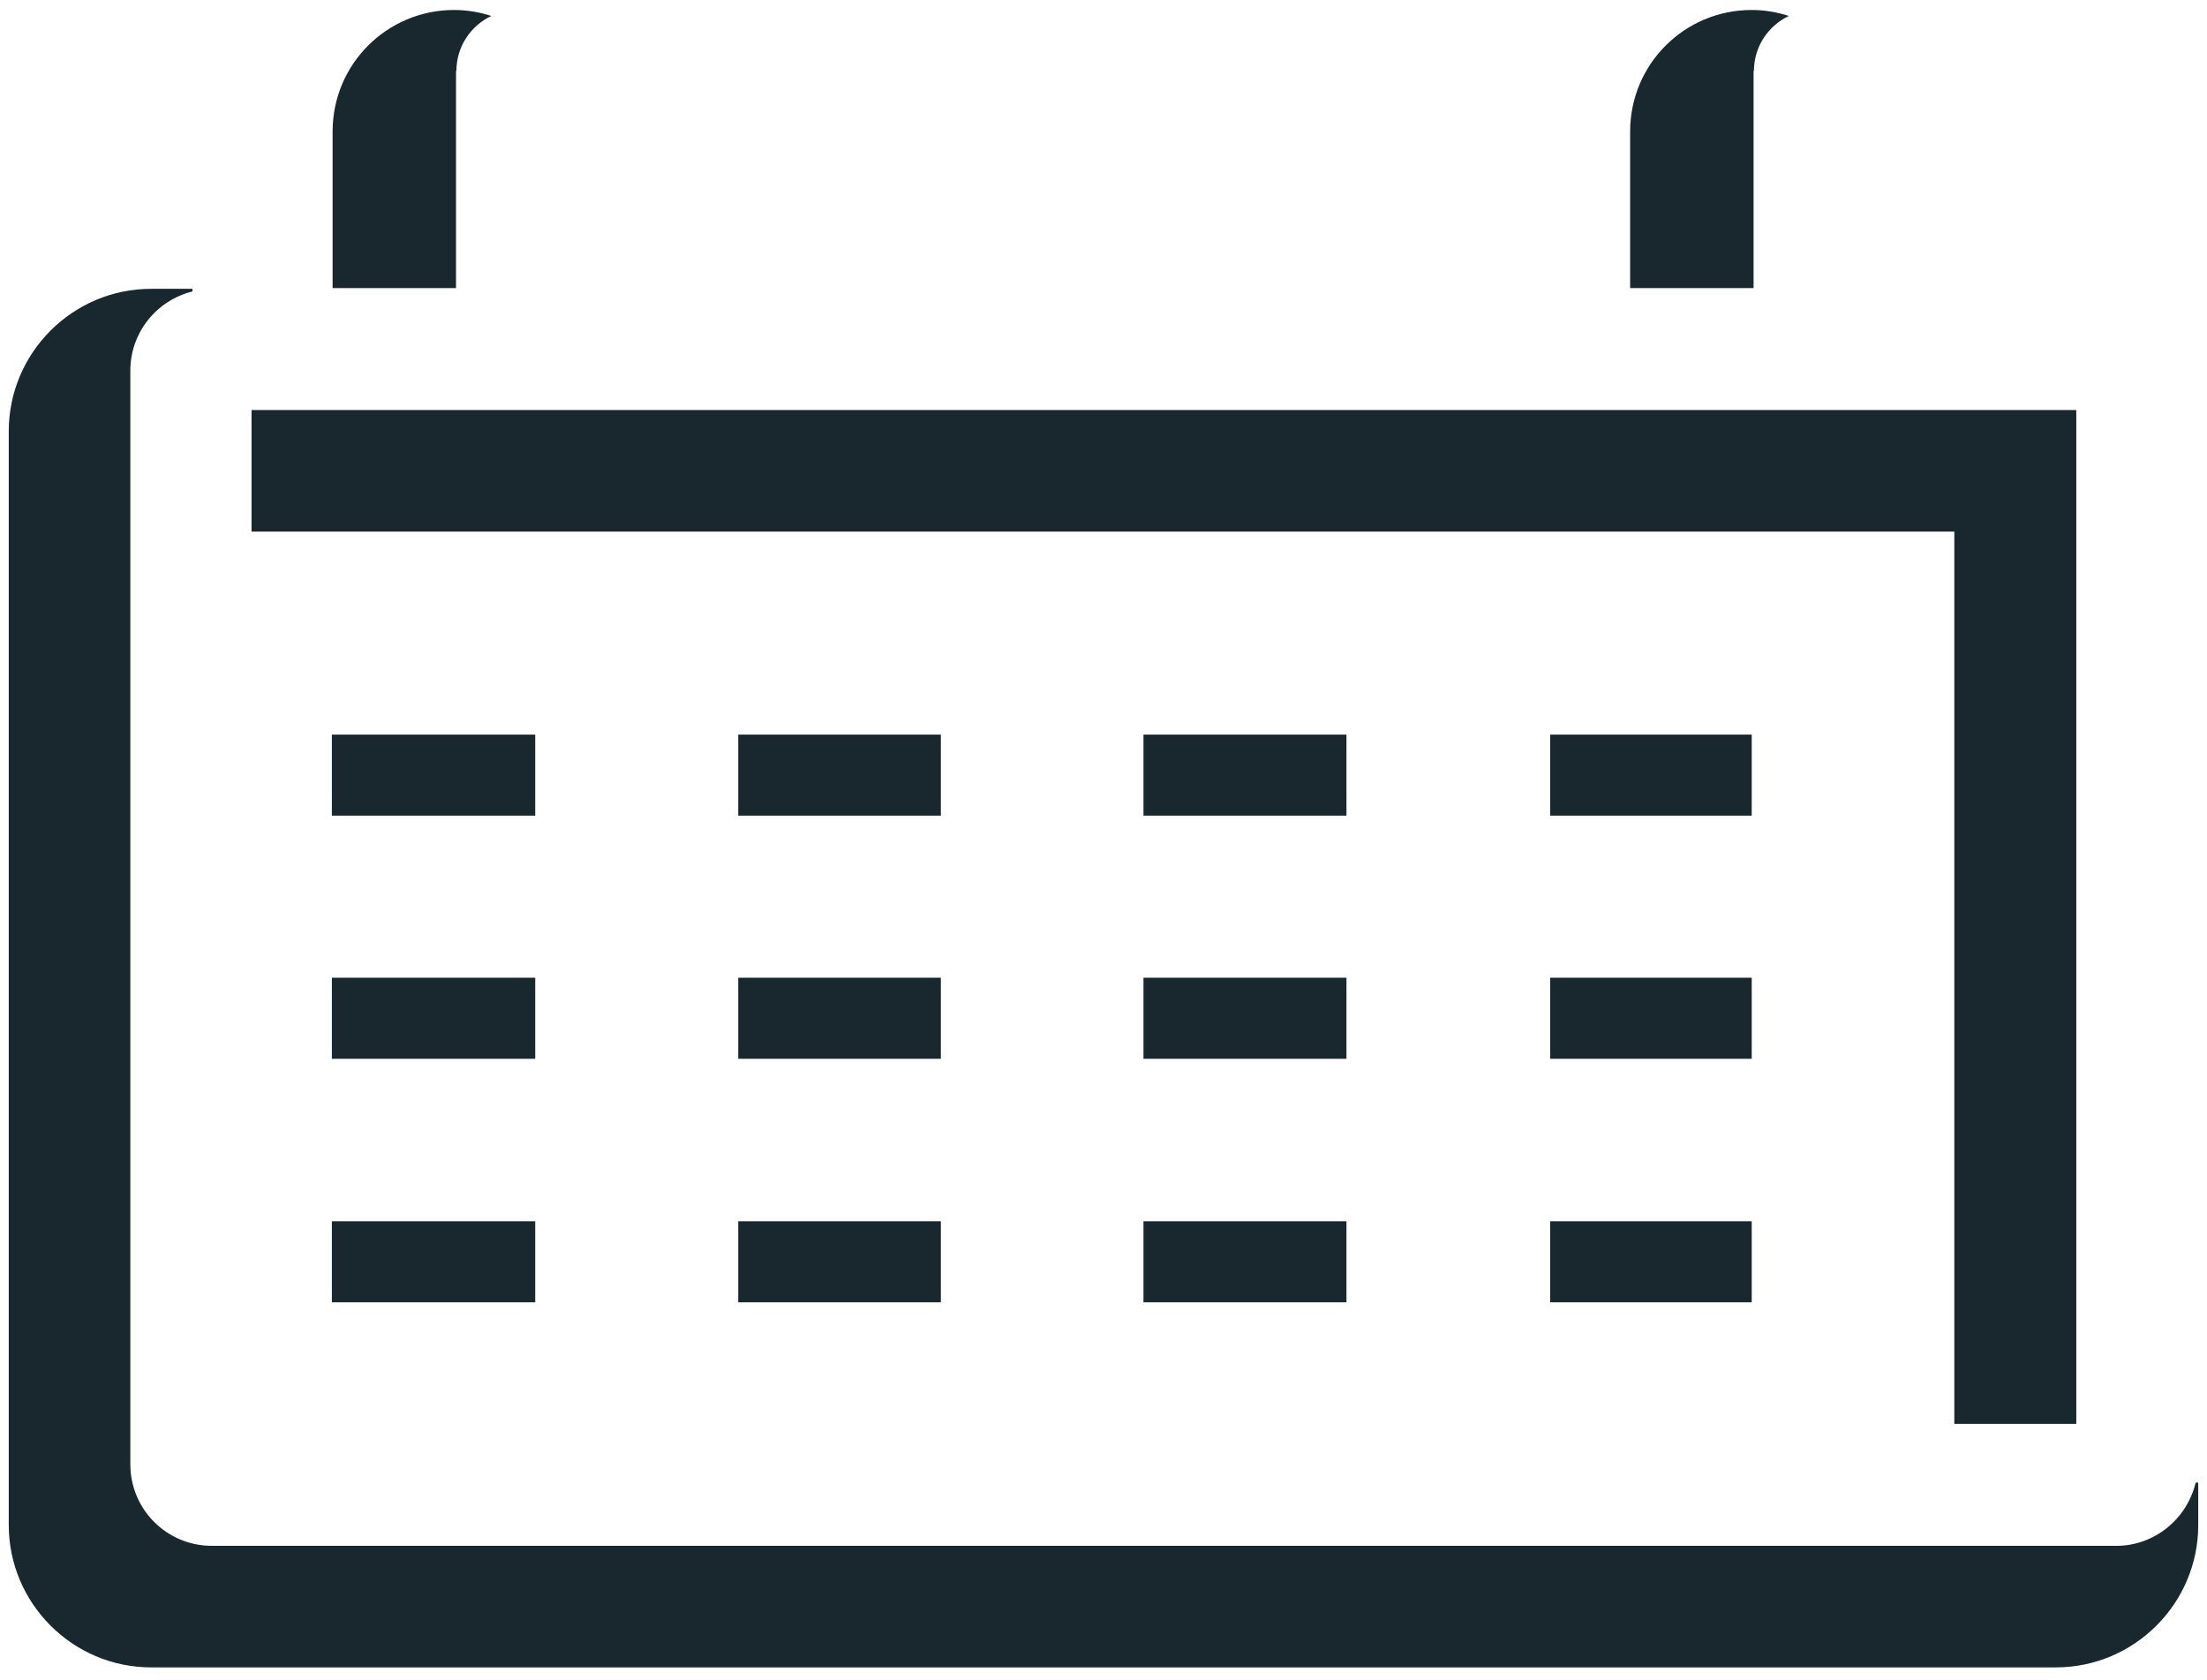
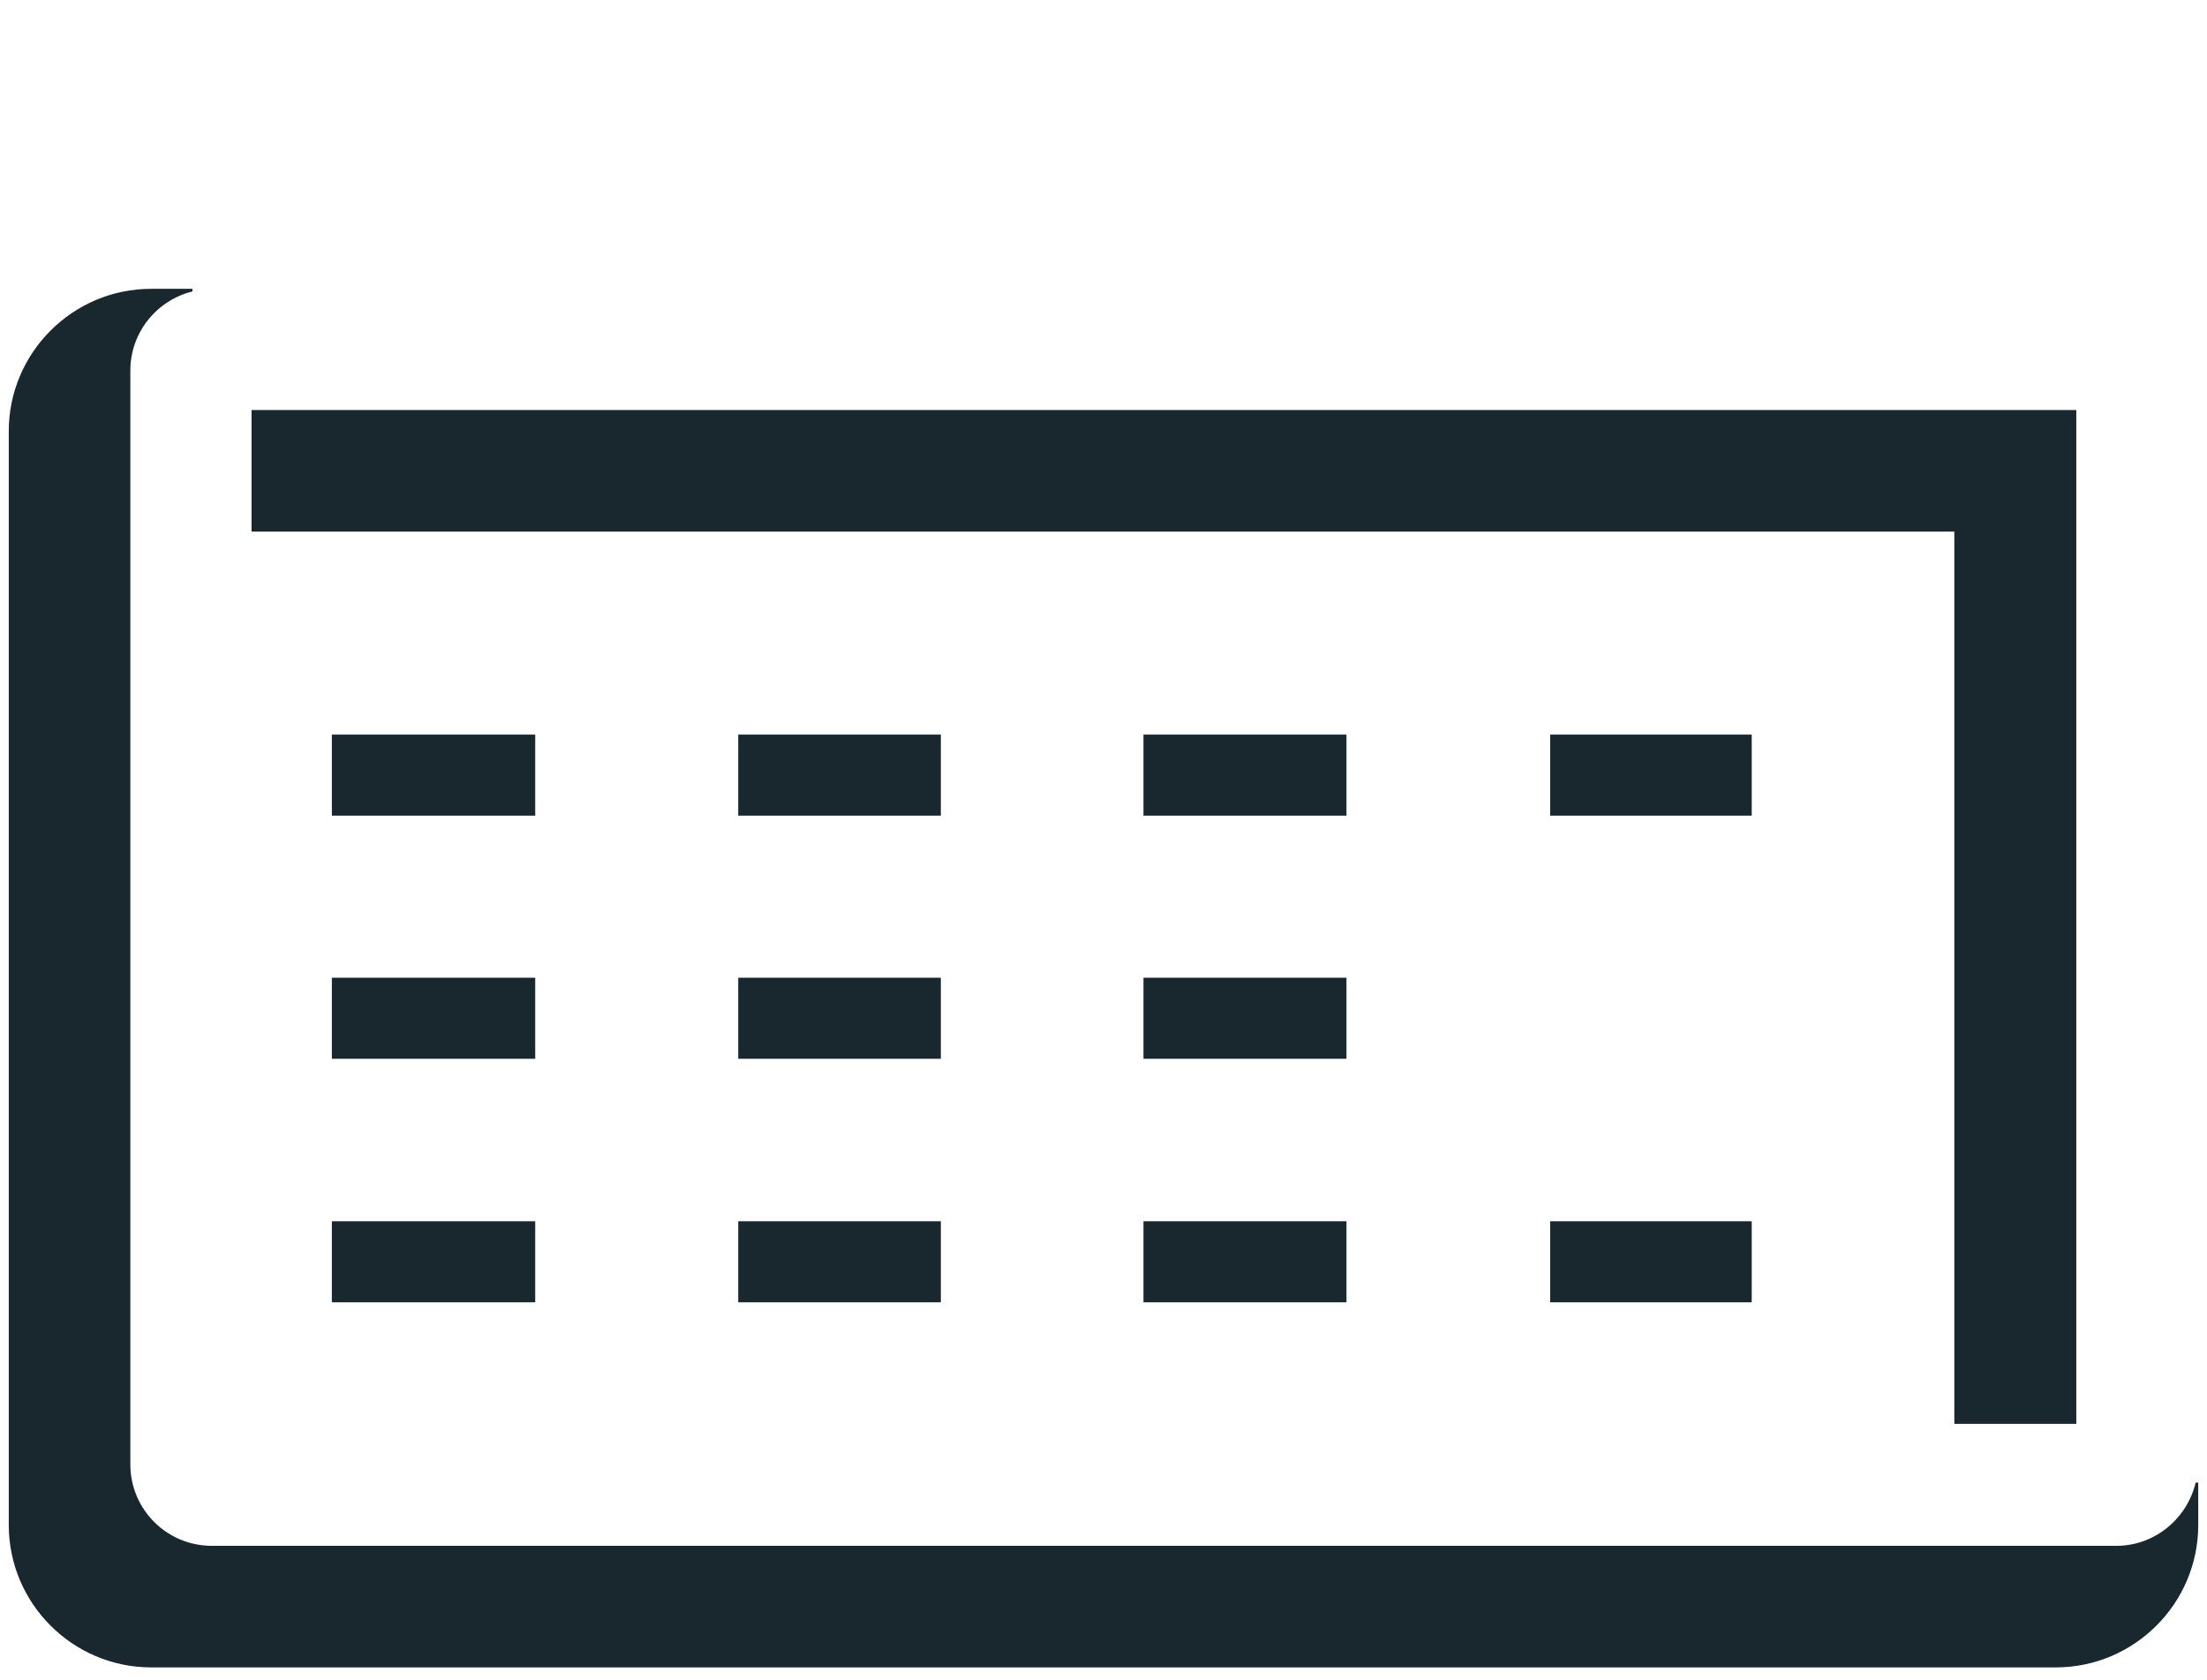
<svg xmlns="http://www.w3.org/2000/svg" width="134" height="102" viewBox="0 0 134 102" fill="none">
  <path d="M32.496 44.601H20.149V49.521H32.496V44.601Z" fill="#19272E" />
  <path d="M57.124 44.601H44.822V49.521H57.124V44.601Z" fill="#19272E" />
  <path d="M81.752 44.601H69.427V49.521H81.752V44.601Z" fill="#19272E" />
  <path d="M106.357 44.601H94.122V49.521H106.357V44.601Z" fill="#19272E" />
  <path d="M32.496 59.363H20.149V64.284H32.496V59.363Z" fill="#19272E" />
  <path d="M57.124 59.363H44.822V64.284H57.124V59.363Z" fill="#19272E" />
  <path d="M81.752 59.363H69.427V64.284H81.752V59.363Z" fill="#19272E" />
-   <path d="M106.357 59.363H94.122V64.284H106.357V59.363Z" fill="#19272E" />
-   <path d="M32.496 74.148H20.149V79.069H32.496V74.148Z" fill="#19272E" />
+   <path d="M32.496 74.148H20.149V79.069H32.496V74.148" fill="#19272E" />
  <path d="M57.124 74.148H44.822V79.069H57.124V74.148Z" fill="#19272E" />
  <path d="M81.752 74.148H69.427V79.069H81.752V74.148Z" fill="#19272E" />
  <path d="M106.357 74.148H94.122V79.069H106.357V74.148Z" fill="#19272E" />
-   <path d="M27.711 4.308C27.711 2.819 28.591 1.554 29.833 0.968C29.133 0.742 28.366 0.606 27.575 0.606C23.49 0.606 20.194 3.902 20.194 7.988V17.491H27.688V4.286L27.711 4.308Z" fill="#19272E" />
  <path d="M118.659 86.45H126.064V24.895H15.273V32.276H118.659V86.45Z" fill="#19272E" />
-   <path d="M106.492 4.308C106.492 2.819 107.373 1.554 108.614 0.968C107.914 0.742 107.147 0.606 106.357 0.606C102.271 0.606 98.975 3.902 98.975 7.988V17.491H106.47V4.286L106.492 4.308Z" fill="#19272E" />
  <path d="M133.31 90.017C132.791 92.206 130.827 93.854 128.502 93.854H12.857C10.126 93.854 7.914 91.642 7.914 88.91V22.502C7.914 20.177 9.517 18.236 11.684 17.694V17.536H9.178C4.415 17.536 0.532 21.418 0.532 26.181V92.59C0.532 97.353 4.415 101.235 9.178 101.235H124.822C129.585 101.235 133.468 97.353 133.468 92.59V90.017H133.332H133.31Z" fill="#19272E" />
</svg>